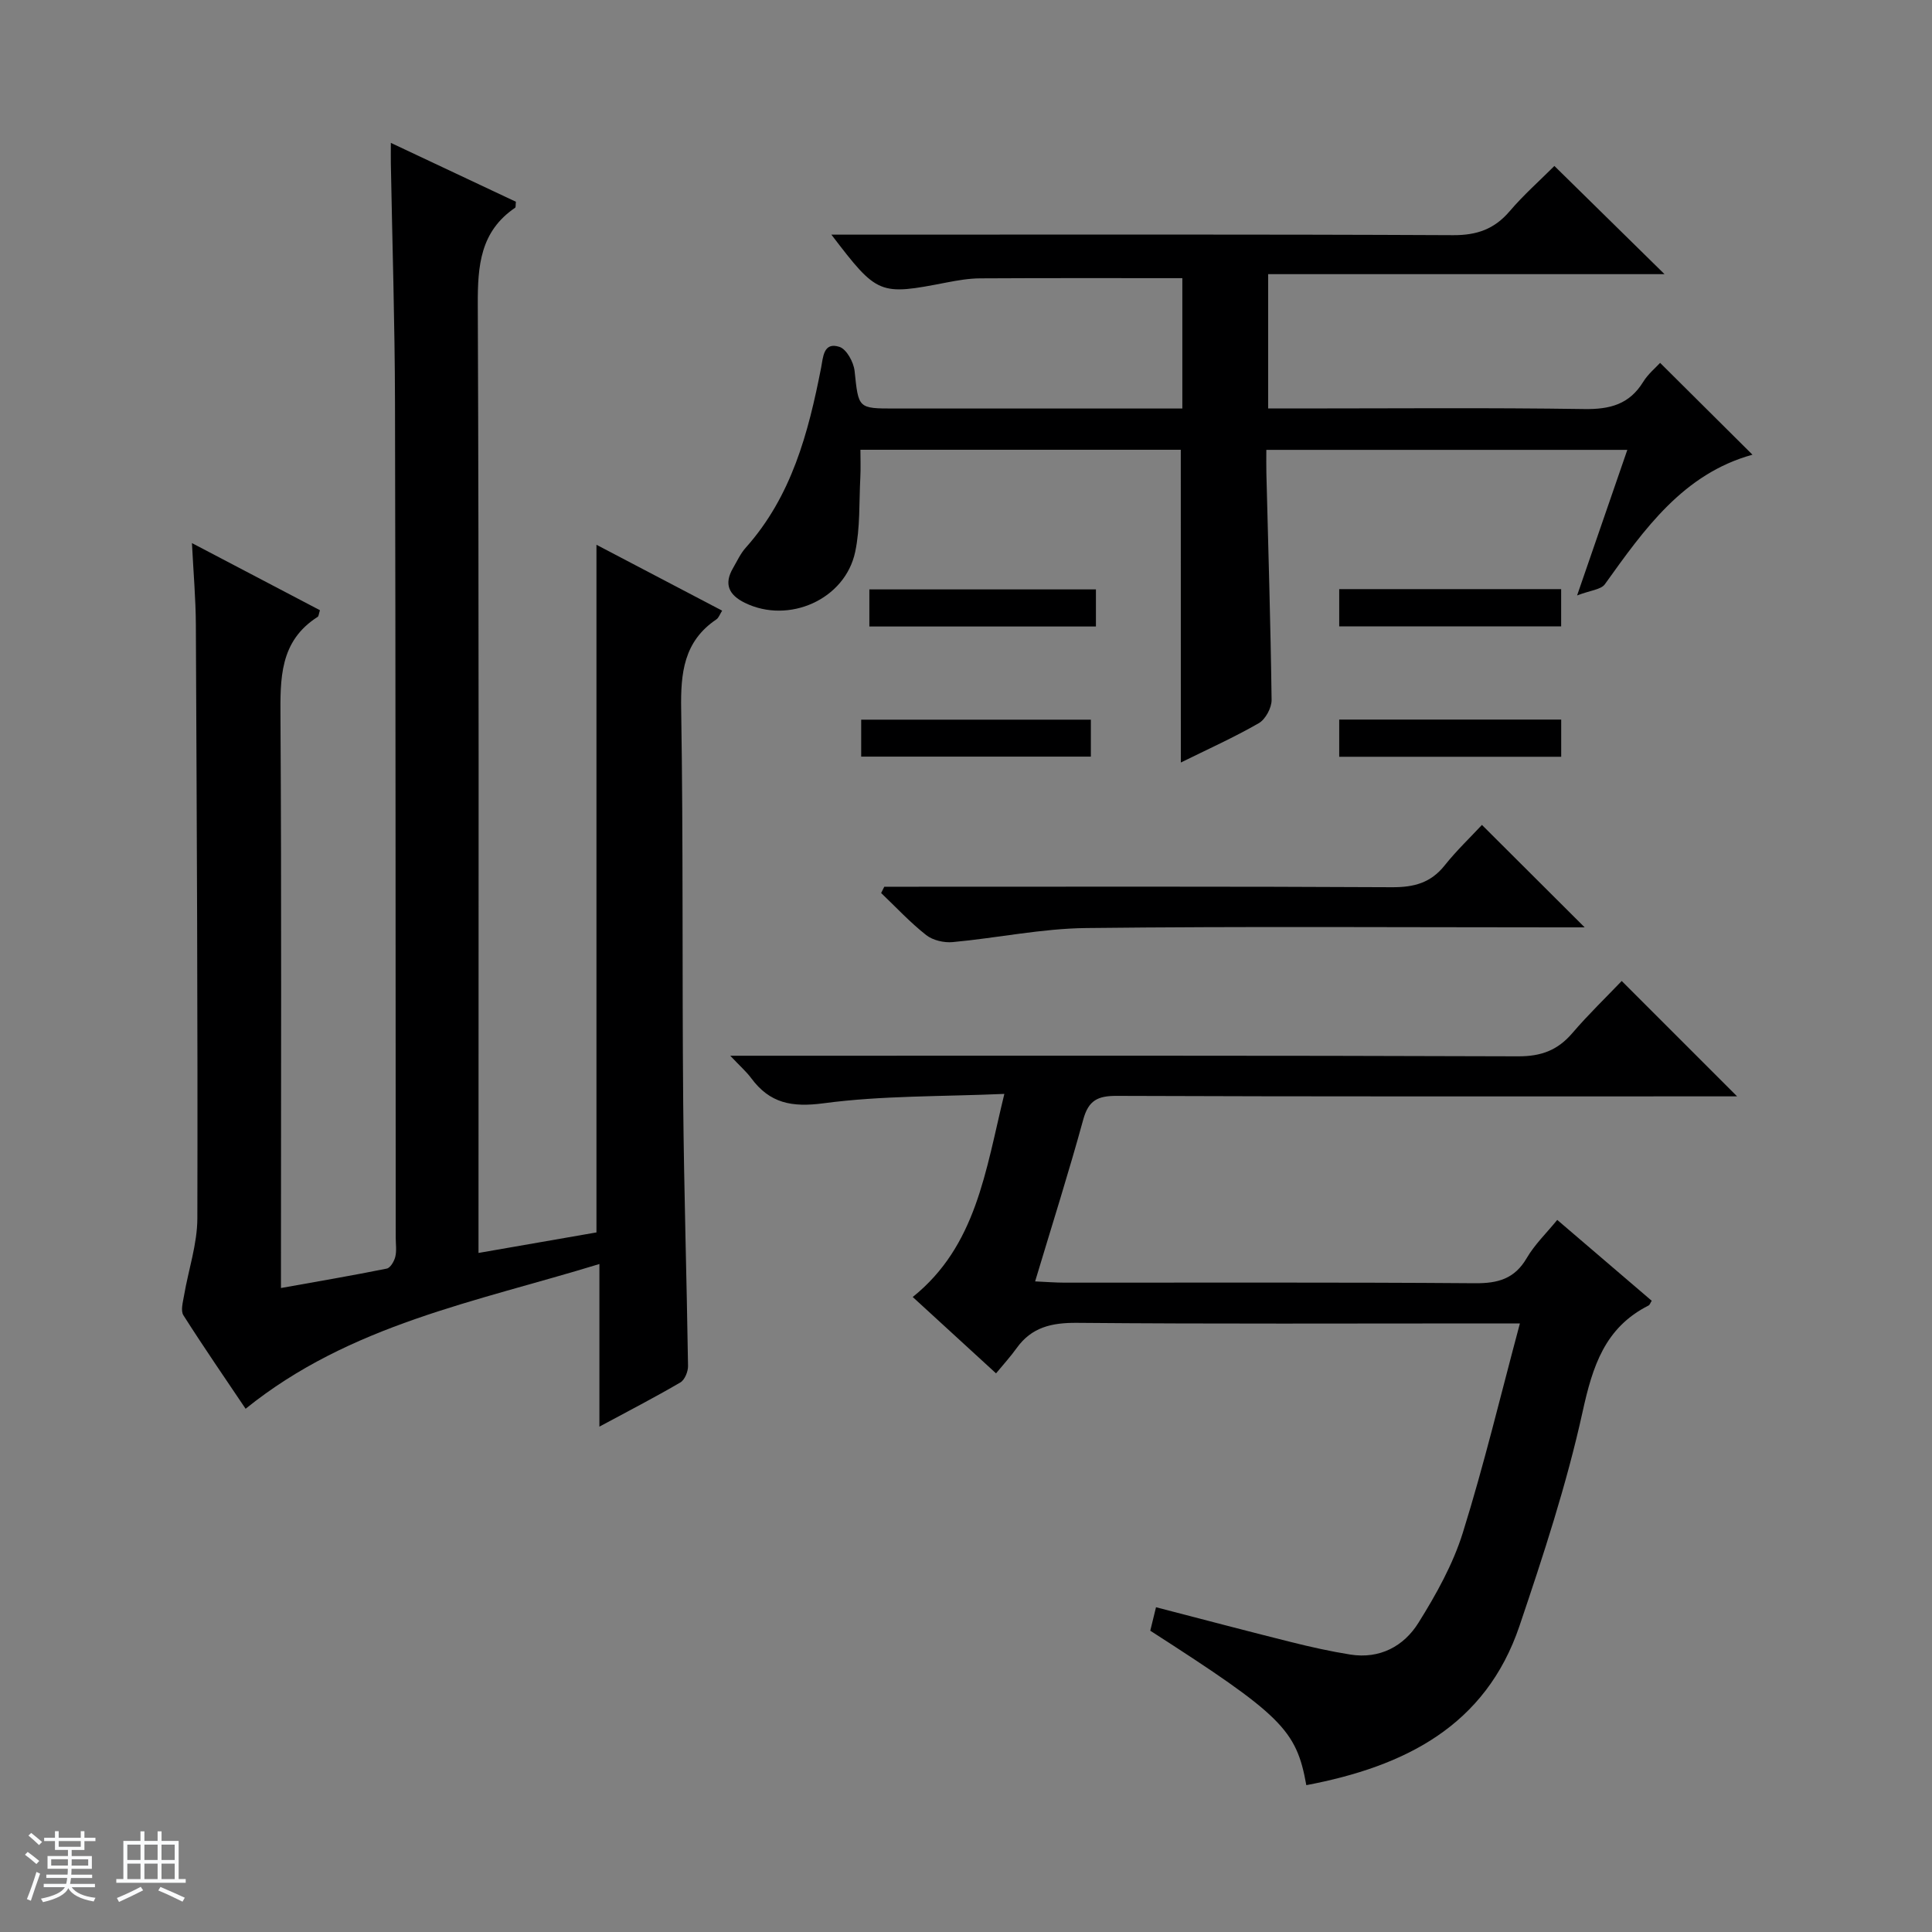
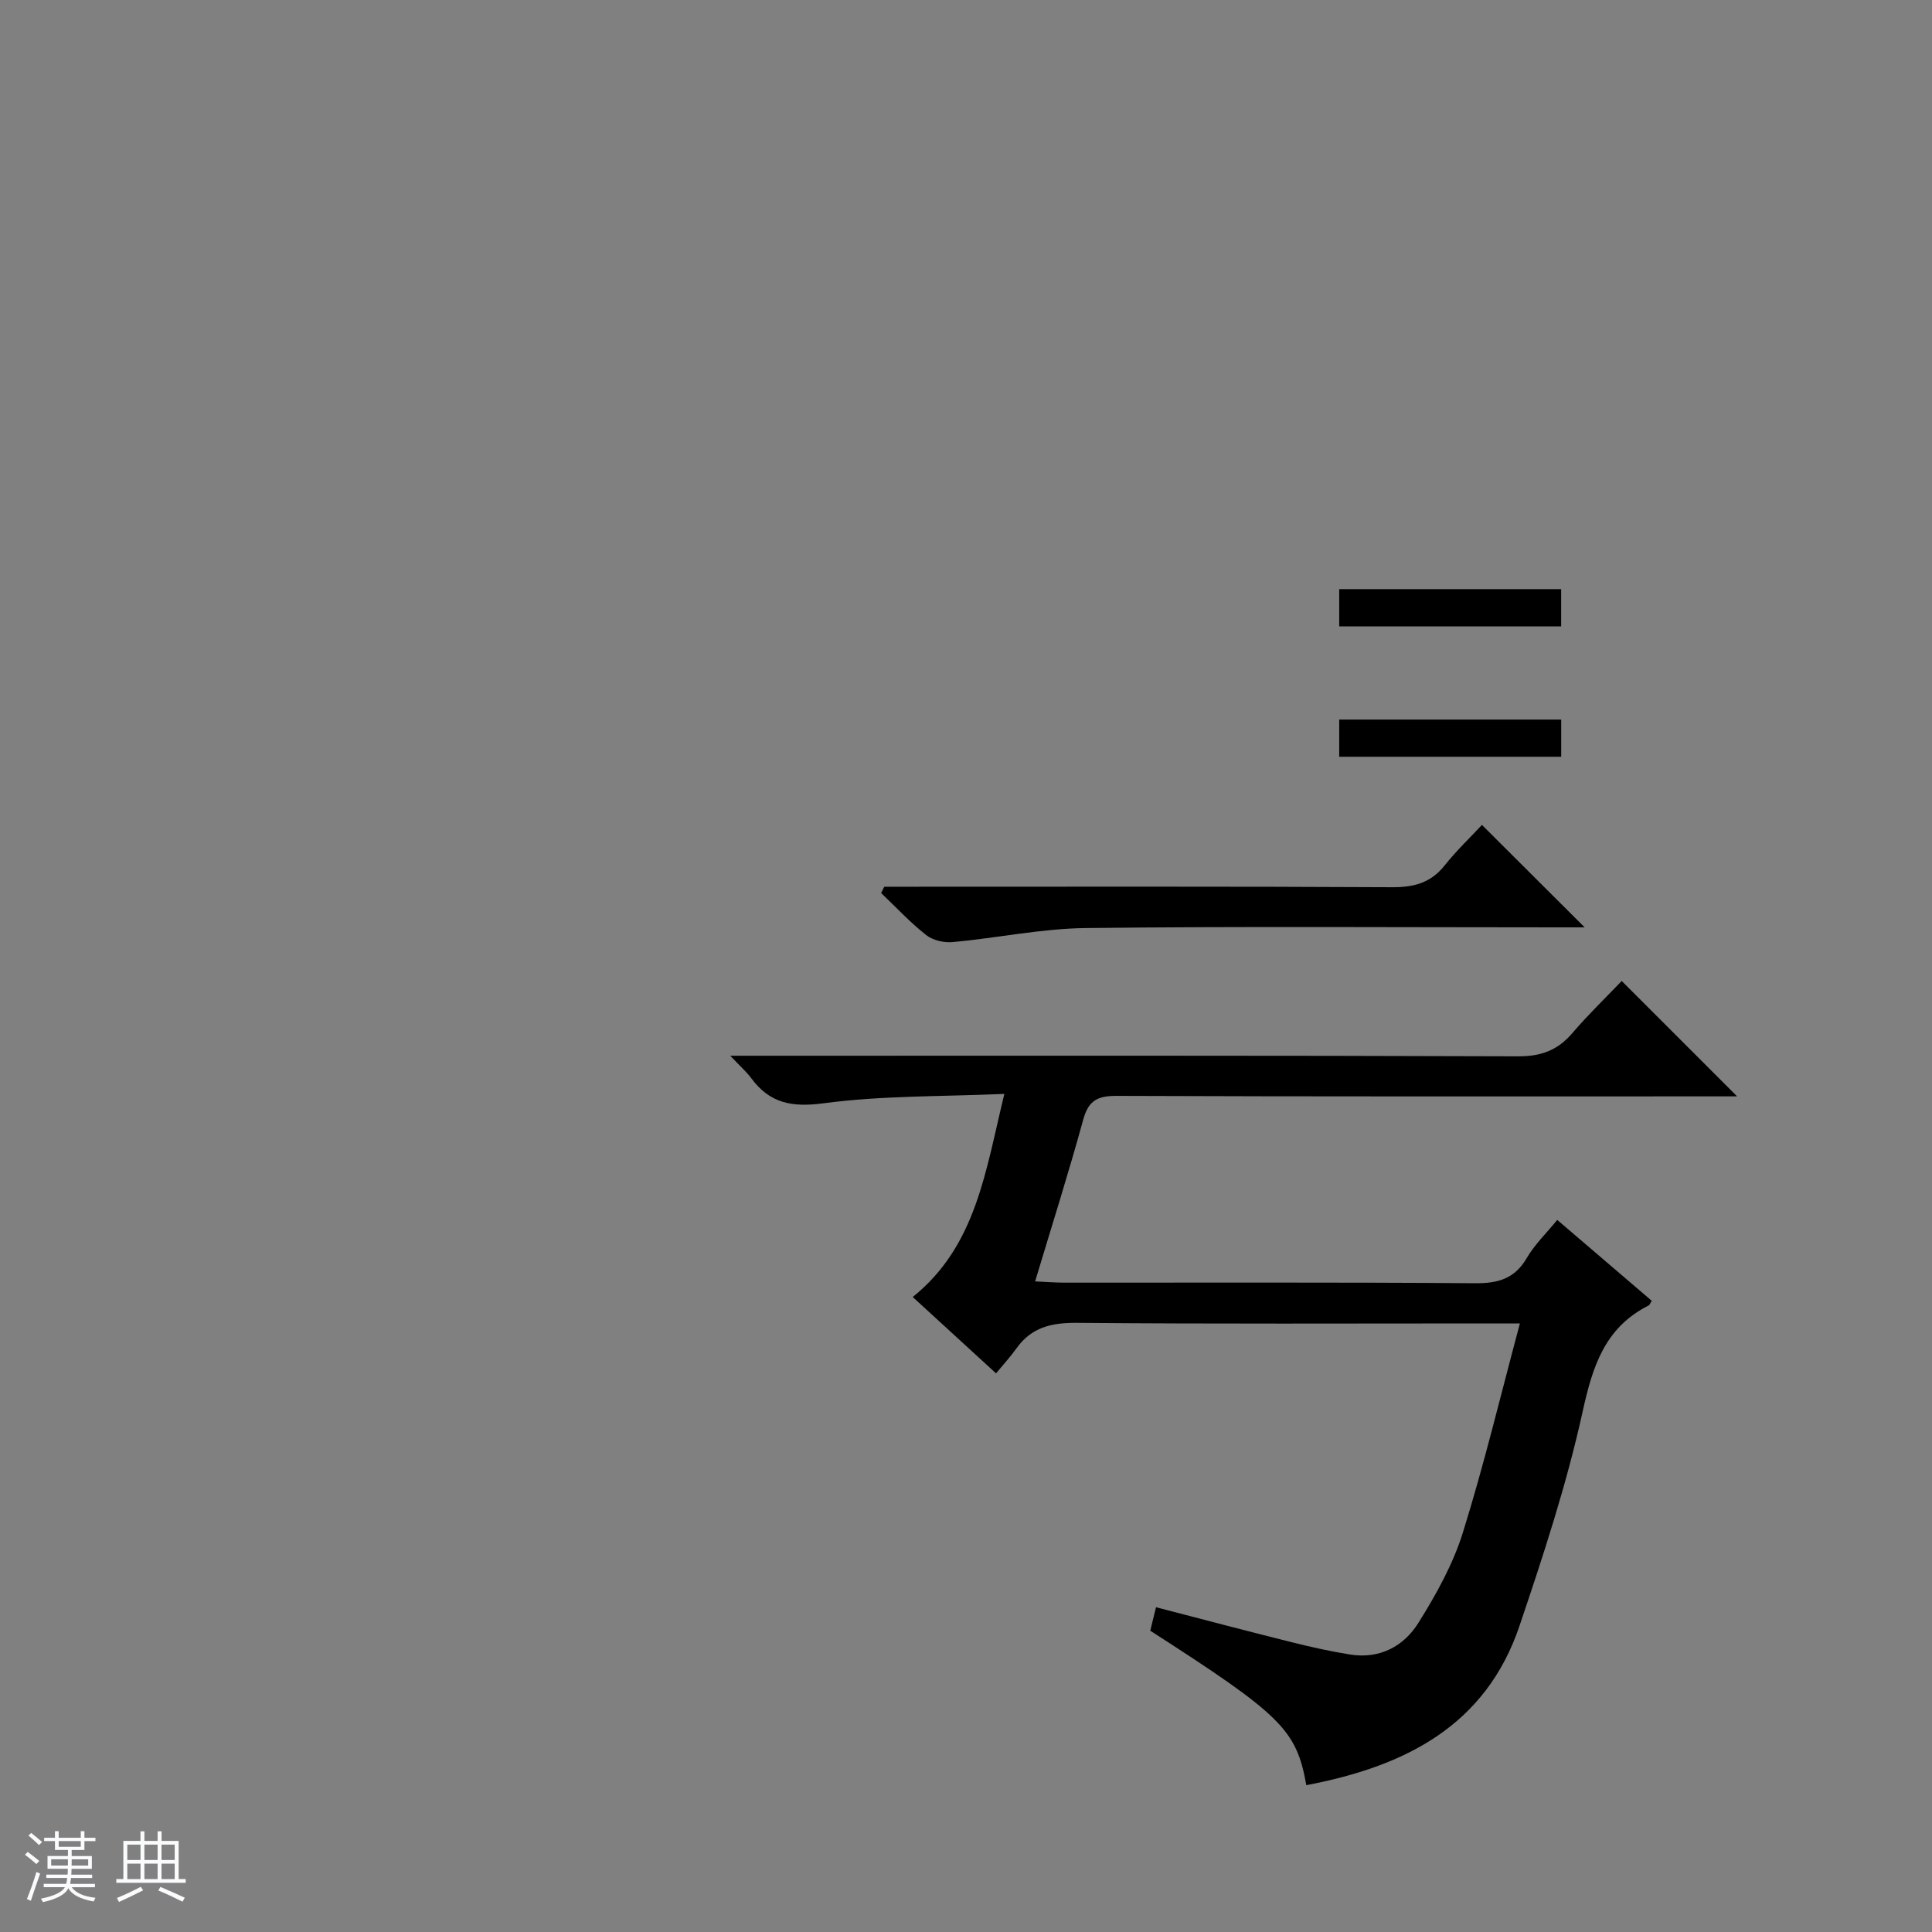
<svg xmlns="http://www.w3.org/2000/svg" enable-background="new 0 0 400 400" viewBox="0 0 400 400">
  <rect x="0" y="0" width="400" height="400" fill="#808080" stroke="none" />
  <path d="m5.17 384 .56-.58c.85.61 1.65 1.24 2.4 1.87l-.59.64c-.84-.73-1.63-1.38-2.37-1.93m1.22 9.53-.82-.34c.71-1.76 1.37-3.64 1.98-5.63.24.13.5.25.76.36-.6 1.67-1.24 3.54-1.92 5.61m-.5-13.5.57-.54c.56.44 1.31 1.06 2.26 1.87l-.64.64c-.68-.66-1.41-1.32-2.19-1.97m3.25.46h2.24v-1.36h.77v1.36h4.57v-1.36h.76v1.36h2.28v.69h-2.28v1.84h-2.64v1.26h4.18v2.64h-4.21c0 .45-.02.86-.05 1.21h4.32v.69h-4.38c-.04.34-.1.75-.19 1.22h5.15v.69h-4.82c.87 1.19 2.51 1.92 4.93 2.19-.17.31-.3.57-.37.76-2.77-.49-4.52-1.41-5.26-2.76-.56 1.26-2.3 2.23-5.24 2.9-.12-.24-.26-.48-.43-.72 2.73-.55 4.38-1.34 4.96-2.38h-4.38v-.69h4.65c.1-.38.17-.79.21-1.22h-4.32v-.69h4.4c.03-.34.05-.75.05-1.21h-4.2v-2.64h4.23v-1.26h-2.69v-1.84h-2.24zm1.46 4.46v1.29h3.45c.01-.4.02-.57.01-.53v-.32-.45h-3.46zm1.55-2.59h4.57v-1.19h-4.57zm6.11 2.59h-3.42v.77c-.01.19-.01.37-.02.53h3.44z" fill="#fafbfc" />
  <path d="m32.63 379.16h.82v1.98h3.54v7.89h1.46v.78h-14.37v-.78h1.46v-7.89h3.54v-1.98h.82v1.98h2.73zm-3.49 11.48.5.73c-1.61.82-3.28 1.63-5 2.41-.13-.27-.28-.55-.44-.82 1.75-.72 3.4-1.49 4.94-2.32m-2.78-5.55h2.73v-3.18h-2.73zm0 3.95h2.73v-3.2h-2.73zm3.54-3.95h2.73v-3.18h-2.73zm0 3.95h2.73v-3.2h-2.73zm7.89 4.68c-1.84-.92-3.51-1.7-5.02-2.32l.45-.73c1.89.8 3.57 1.55 5.04 2.23zm-1.62-11.81h-2.73v3.18h2.73zm-2.73 7.13h2.73v-3.2h-2.73v3.19z" fill="#fafbfc" />
  <g fill="#000001">
-     <path d="m99.07 259.41c8.63-1.5 16.62-2.89 24.42-4.25 0-47.5 0-94.6 0-142.37 8.63 4.52 17.23 9.03 26.02 13.64-.48.76-.7 1.47-1.18 1.8-6.78 4.56-7.43 11.12-7.3 18.68.44 27.15.18 54.31.42 81.47.16 18.14.73 36.28 1 54.42.02 1.16-.68 2.89-1.59 3.42-5.27 3.08-10.7 5.89-16.76 9.15 0-11.46 0-22.18 0-33.67-25.6 7.85-51.68 12.55-73.25 29.97-4.14-6.17-8.64-12.68-12.88-19.36-.6-.95-.1-2.71.13-4.06.91-5.35 2.75-10.68 2.76-16.03.1-40.99-.12-81.97-.31-122.96-.03-5.27-.49-10.54-.81-16.82 9.41 4.94 17.98 9.43 26.5 13.9-.25.77-.25 1.24-.46 1.37-7.94 5.05-7.76 12.82-7.71 21.01.23 37.32.1 74.65.1 111.97v5.98c7.67-1.37 14.81-2.59 21.9-4.02.75-.15 1.54-1.51 1.77-2.44.31-1.26.09-2.65.09-3.98-.04-57.65-.01-115.31-.15-172.96-.04-16.48-.56-32.95-.86-49.42-.02-1.15 0-2.29 0-4.27 9 4.24 17.49 8.23 25.89 12.19-.08.67 0 1.13-.16 1.24-7.21 4.91-7.76 11.97-7.73 20.02.26 63.15.15 126.3.15 189.46z" />
    <path d="m270.46 369.6c-2.06-11.52-5.11-14.49-32.31-31.98.36-1.46.74-3.01 1.19-4.86 9.53 2.47 18.78 4.92 28.07 7.24 4.02 1 8.08 1.91 12.17 2.56 6.1.96 11.08-1.73 14.11-6.6 3.66-5.86 7.14-12.1 9.18-18.65 4.38-14.03 7.8-28.36 11.81-43.31-3.14 0-4.94 0-6.75 0-28.32 0-56.64.13-84.96-.12-5.22-.04-9.38.89-12.49 5.24-1.25 1.75-2.72 3.35-4.26 5.22-6.21-5.69-11.69-10.71-17.25-15.81 13.15-10.56 15.05-25.98 18.97-42.05-13.07.57-25.36.33-37.41 1.94-6.61.88-11.16 0-15.01-5.21-.96-1.3-2.21-2.39-4.33-4.63h6.68c52.15 0 104.29-.07 156.44.12 4.79.02 8.19-1.26 11.23-4.81 3.35-3.91 7.08-7.5 10.22-10.79l23.89 23.89c-1.46 0-3.22 0-4.98 0-41.15 0-82.3.06-123.45-.1-3.94-.02-5.85.92-6.94 4.88-3.02 11.02-6.48 21.91-9.97 33.53 2.28.1 4.18.26 6.09.26 28.32.02 56.64-.1 84.96.12 4.77.04 8.22-.9 10.74-5.22 1.64-2.81 4.08-5.15 6.31-7.89 6.72 5.75 13.15 11.25 19.56 16.74-.29.45-.4.85-.65.98-9.06 4.57-11.59 12.58-13.66 22-3.3 15.01-8.13 29.73-13.06 44.32-7.03 20.79-23.8 29.12-44.14 32.99z" />
-     <path d="m244.47 93.12c-22.02 0-43.83 0-66.33 0 0 1.95.08 3.87-.02 5.77-.27 5.13-.01 10.39-1.06 15.36-2.08 9.88-13.78 15.01-22.84 10.56-3.31-1.62-4.4-3.87-2.45-7.2.84-1.44 1.54-3.01 2.64-4.23 9.49-10.63 12.95-23.75 15.59-37.23.42-2.16.46-5.43 3.81-4.33 1.46.48 2.92 3.15 3.12 4.96.83 7.78.66 7.8 8.3 7.8h53.99 5.57c0-9.38 0-18.16 0-26.99-14.02 0-27.94-.04-41.85.04-2.31.01-4.64.41-6.92.85-14 2.72-14.33 2.62-23.89-9.9h6.25c40.83 0 81.66-.09 122.48.11 4.93.02 8.53-1.25 11.7-4.96 2.9-3.4 6.29-6.39 9.26-9.37 7.47 7.34 14.86 14.6 22.8 22.4-27.61 0-54.64 0-82.06 0v27.81h5.95c19.83 0 39.66-.18 59.49.12 5.3.08 9.33-.96 12.2-5.62 1.01-1.64 2.59-2.94 3.51-3.94 6.5 6.46 12.72 12.65 19.12 19.01-14.33 3.96-22.38 15.41-30.56 26.82-.8 1.12-2.97 1.25-5.75 2.32 3.85-11.15 7.07-20.49 10.4-30.14-24.99 0-49.47 0-74.74 0 0 1.67-.03 3.26.01 4.84.39 15.64.88 31.28 1.08 46.92.02 1.64-1.26 4.02-2.64 4.82-5.14 2.96-10.58 5.4-16.15 8.15-.01-21.65-.01-42.96-.01-64.75z" />
    <path d="m183.08 183.59h5.23c33.31 0 66.61-.08 99.91.1 4.52.02 7.99-.89 10.87-4.5 2.46-3.09 5.35-5.84 7.73-8.4 7.35 7.33 14.13 14.09 21.27 21.21-1.78 0-3.53 0-5.27 0-32.64 0-65.28-.23-97.92.14-9.22.1-18.41 2.06-27.64 2.91-1.8.17-4.12-.36-5.5-1.45-3.33-2.62-6.25-5.77-9.33-8.71.22-.43.43-.87.65-1.3z" />
-     <path d="m225.85 149v7.65c-15.81 0-31.52 0-47.55 0 0-2.41 0-4.82 0-7.65z" />
-     <path d="m179.99 129.71c0-2.65 0-4.95 0-7.68h46.91v7.68c-15.54 0-30.95 0-46.91 0z" />
    <path d="m323.22 121.97v7.72c-15.35 0-30.52 0-45.95 0 0-2.52 0-4.93 0-7.72z" />
    <path d="m323.23 148.98v7.7c-15.34 0-30.51 0-45.96 0 0-2.5 0-4.9 0-7.7z" />
  </g>
</svg>